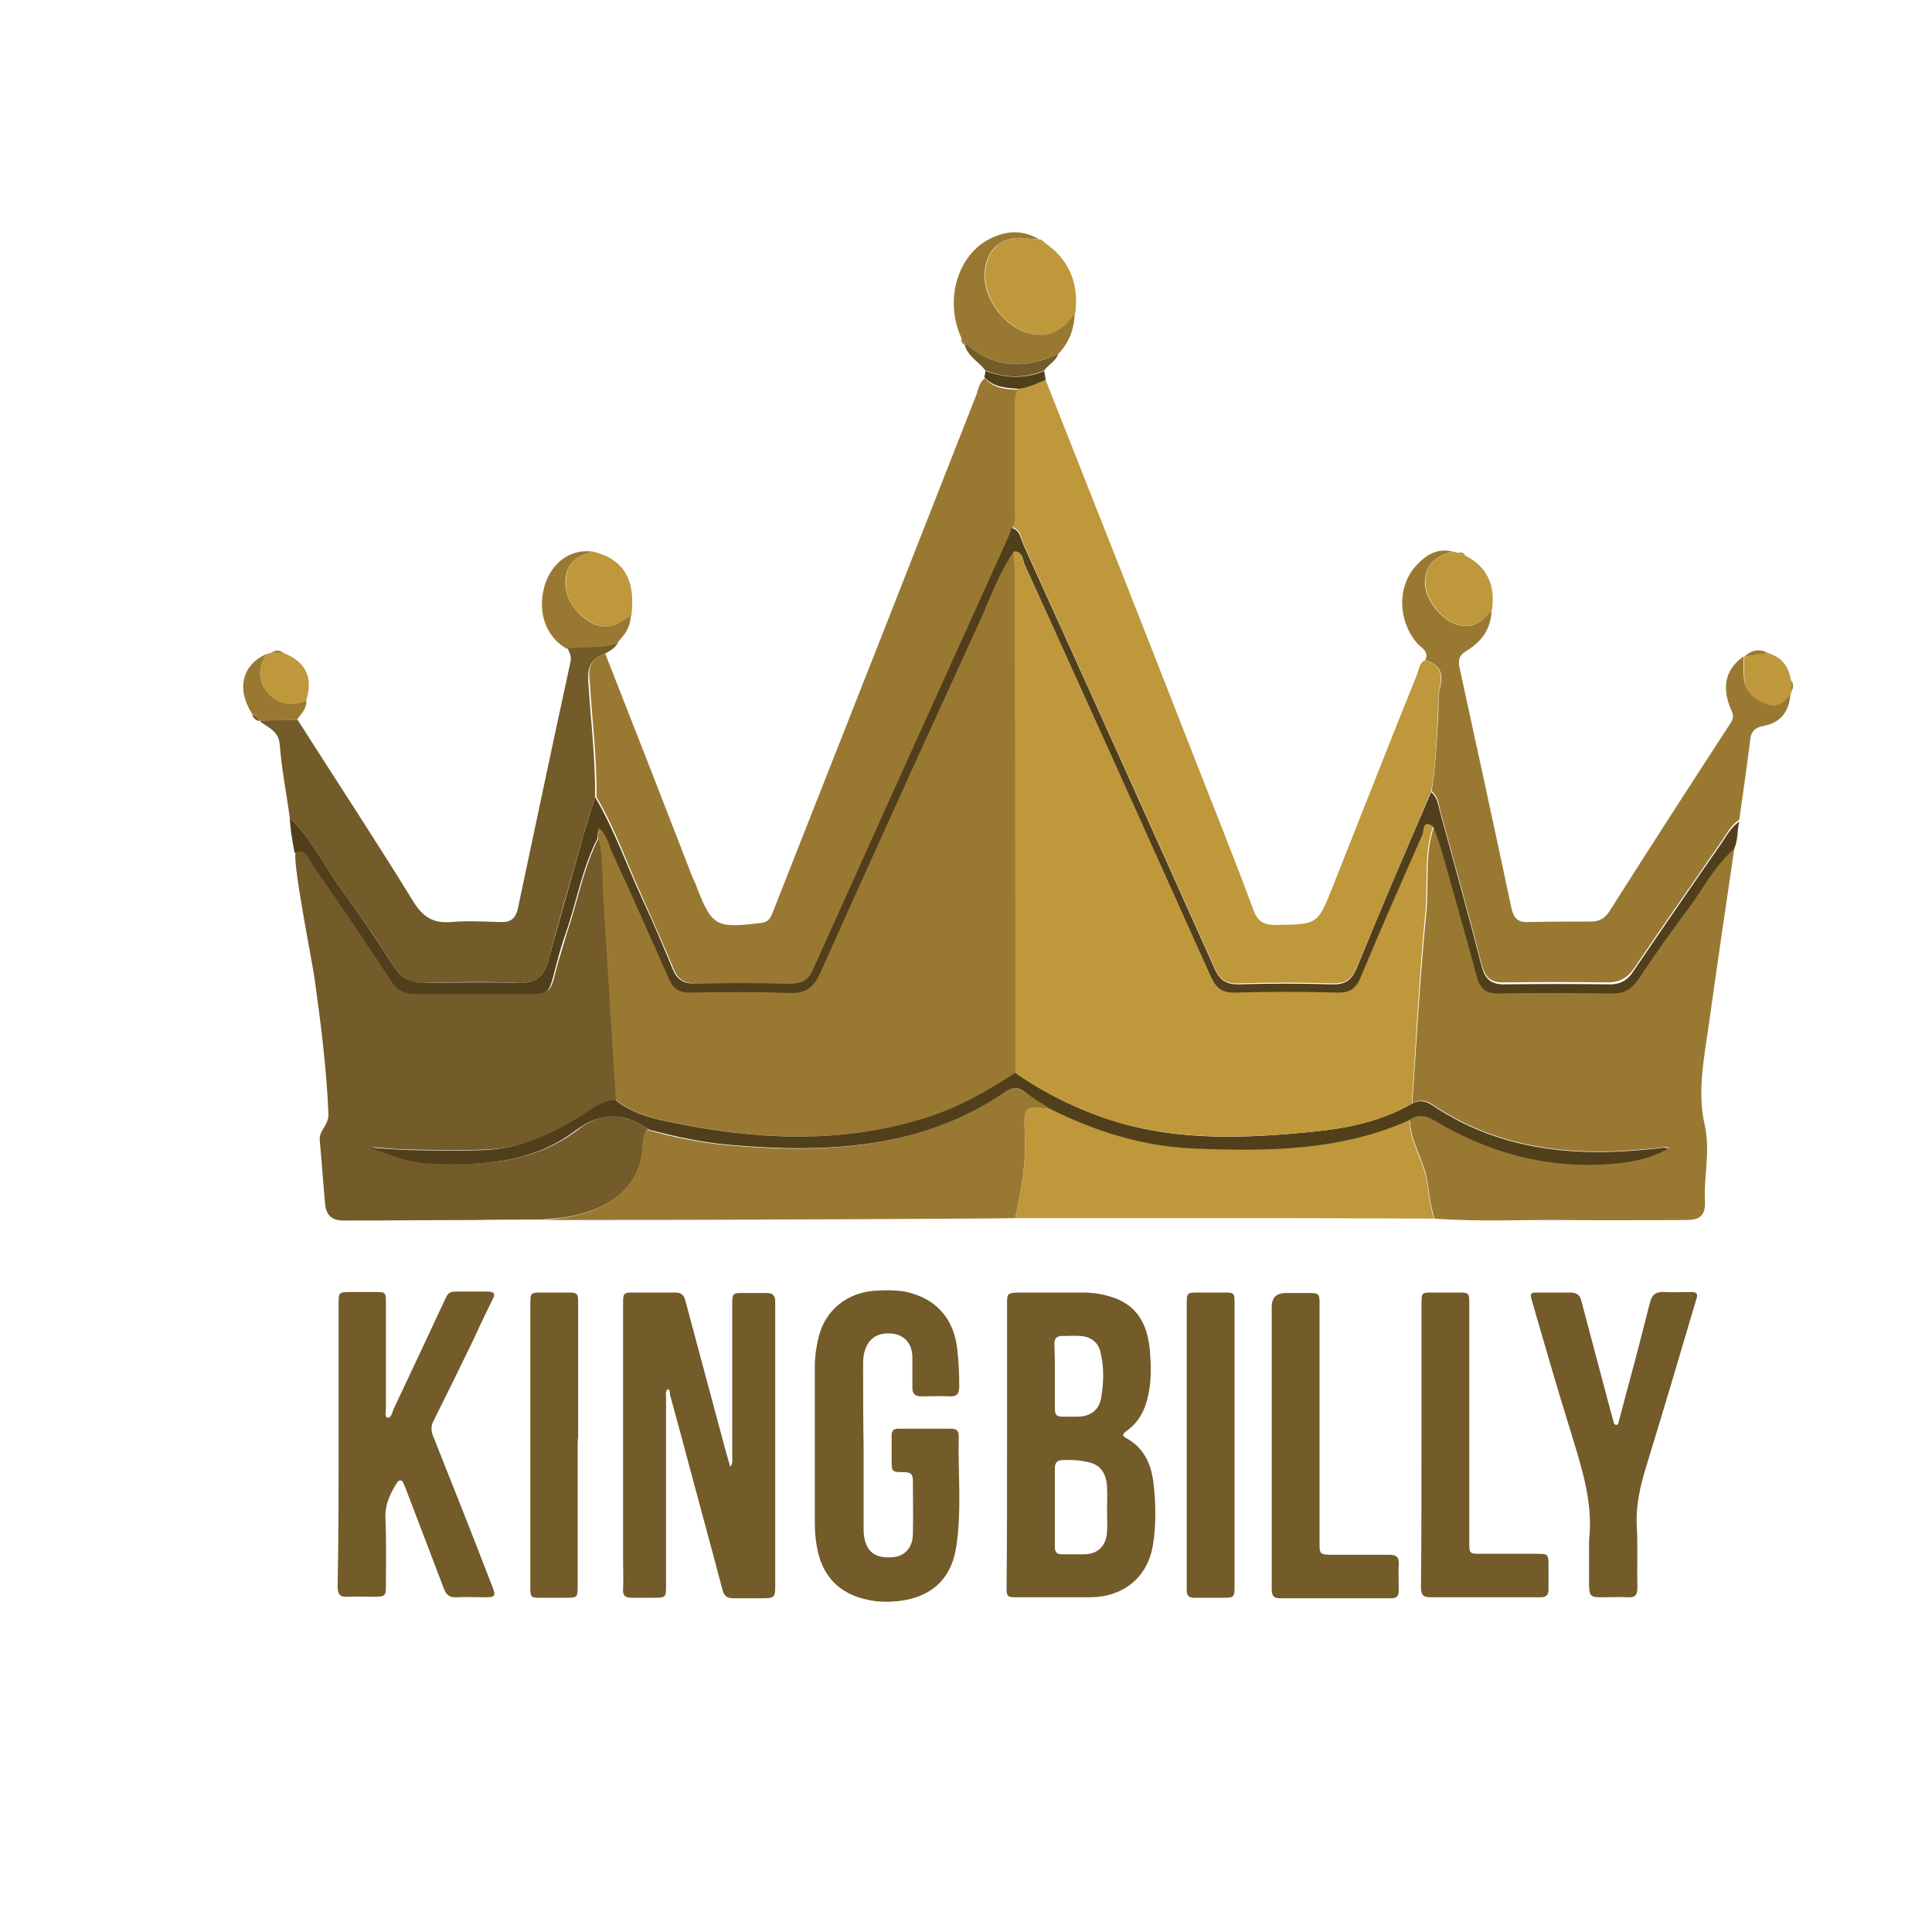
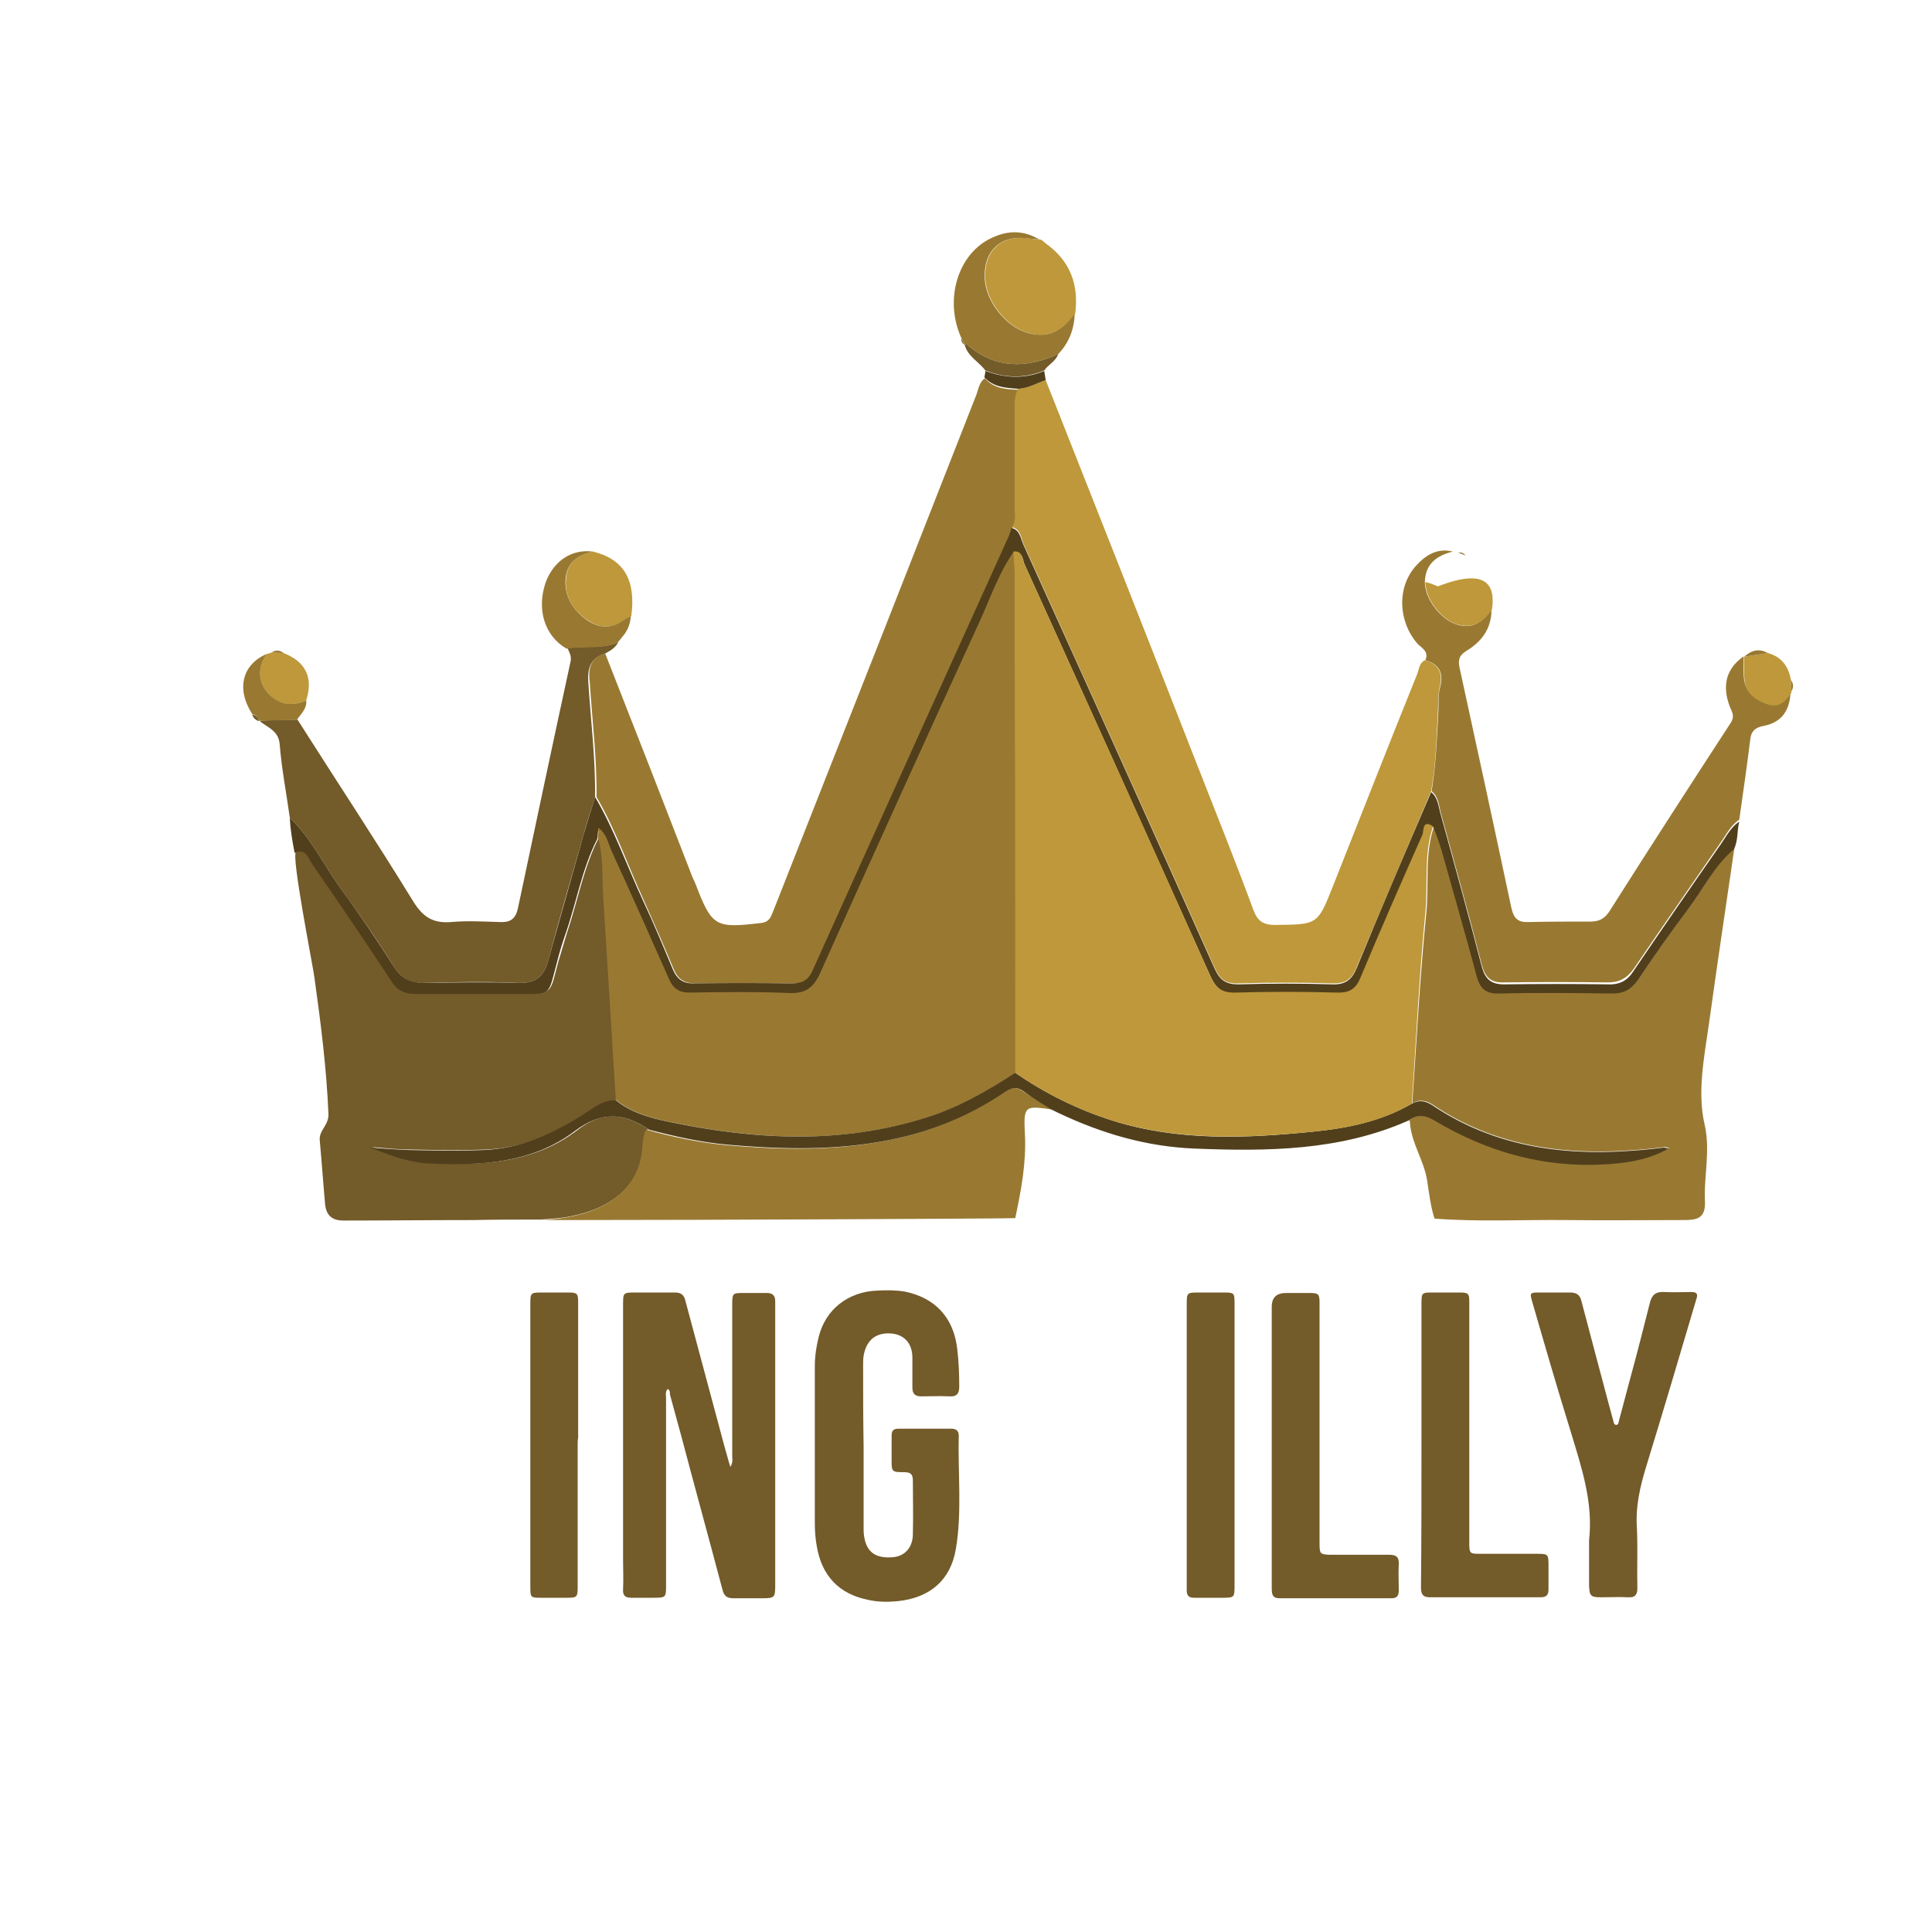
<svg xmlns="http://www.w3.org/2000/svg" version="1.1" id="Layer_1" x="0px" y="0px" viewBox="0 0 400 400" style="enable-background:new 0 0 400 400;" xml:space="preserve">
  <style type="text/css">
	.st0{fill:#735B2A;}
	.st1{fill:#997932;}
	.st2{fill:#BE983A;}
	.st3{fill:#513F1C;}
</style>
  <g>
    <path class="st0" d="M138.2,287.6c-0.5,0.6-0.3,1.3-0.3,1.9c0,12.9,0,25.8,0,38.7c0,2.5,0,2.6-2.6,2.6c-1.6,0-3.1,0-4.6,0   c-1.3,0-1.8-0.5-1.7-1.8c0.1-2,0-4,0-6c0-17.6,0-35.2,0-52.8c0-2.6,0-2.6,2.6-2.6c2.7,0,5.4,0,8.1,0c1.2,0,1.9,0.4,2.2,1.7   c2.7,10.1,5.4,20.1,8.1,30.2c0.4,1.3,0.7,2.6,1.2,4.2c0.6-0.9,0.4-1.6,0.4-2.2c0-10.5,0-21,0-31.4c0-2.4,0.1-2.4,2.4-2.4   c1.6,0,3.2,0,4.8,0c1.2,0,1.7,0.6,1.7,1.7c0,0.5,0,0.9,0,1.4c0,19.1,0,38.2,0,57.3c0,2.7-0.1,2.8-2.8,2.8c-2,0-3.9,0-5.9,0   c-1.3,0-1.9-0.5-2.2-1.7c-2.8-10.6-5.7-21.1-8.5-31.7c-0.8-2.9-1.6-5.9-2.4-8.8C138.7,288.2,138.7,287.7,138.2,287.6L138.2,287.6z" />
-     <path class="st0" d="M208.5,299.1c0-9.6,0-19.3,0-28.9c0-2.5,0-2.5,2.6-2.6c4.3,0,8.7,0,13,0c2.4,0,4.8,0.4,7.1,1.3   c4.9,2,6.5,6.2,6.9,11c0.2,2.9,0.3,5.8-0.3,8.6c-0.6,3.2-1.9,5.9-4.6,7.8c-0.7,0.5-1,0.9-0.1,1.4c3.7,2,5.2,5.3,5.7,9.2   c0.5,4.3,0.6,8.7-0.1,13c-1.1,6.7-6.1,10.7-12.9,10.8c-5.1,0-10.2,0-15.3,0c-2,0-2.1-0.2-2.1-2.1   C208.5,318.8,208.5,309,208.5,299.1L208.5,299.1z M229.2,312.7L229.2,312.7c0-1.6,0.1-3.2,0-4.8c-0.1-2.8-1.4-4.6-3.6-5.1   c-1.9-0.5-3.8-0.6-5.7-0.5c-1,0-1.5,0.6-1.5,1.6c0,5.5,0,11,0,16.5c0,1,0.5,1.4,1.4,1.4c1.5,0,3.1,0,4.6,0c2.9,0,4.6-1.7,4.8-4.6   C229.3,315.7,229.2,314.2,229.2,312.7L229.2,312.7z M218.4,284.8c0,1.3,0,2.7,0,4c0.1,5.1-0.8,4.5,4.7,4.5c2.7,0,4.5-1.4,4.9-4   c0.5-3,0.6-6.1-0.1-9.1c-0.4-2.2-2-3.5-4.3-3.6c-1.1-0.1-2.3,0-3.4,0c-1.4-0.1-2,0.5-1.9,1.9C218.4,280.6,218.4,282.7,218.4,284.8   L218.4,284.8z" />
    <path class="st0" d="M178.8,299.4c0,5.6,0,11.1,0,16.7c0,0.8,0,1.7,0.2,2.5c0.6,2.9,2.5,4.1,5.9,3.8c2.4-0.2,4.1-2,4.1-4.8   c0.1-3.7,0-7.4,0-11.1c0-1.3-0.5-1.7-1.8-1.7c-2.6,0-2.6-0.1-2.6-2.6c0-1.6,0-3.3,0-5c0-1,0.4-1.4,1.4-1.4c3.7,0,7.3,0,11,0   c0.9,0,1.5,0.4,1.5,1.4c-0.2,7.7,0.7,15.9-0.6,23.5c-1.1,6.5-5.4,10.1-12,10.8c-2.1,0.2-4.2,0.2-6.3-0.3c-5.9-1.2-9.5-5-10.5-11.1   c-0.3-1.6-0.4-3.3-0.4-4.9c0-10.8,0-21.6,0-32.3c0-2.1,0.3-4.1,0.8-6.1c1.4-5.7,6.1-9.4,12.2-9.6c1.9-0.1,3.7-0.1,5.6,0.2   c6.4,1.3,10.2,5.5,10.9,12c0.3,2.6,0.4,5.1,0.4,7.7c0,1.4-0.5,2.1-2,2c-2-0.1-3.9,0-5.9,0c-1.3,0-1.8-0.6-1.8-1.8   c0-2.1,0-4.1,0-6.2c0-2.9-1.6-4.7-4.2-5c-3.1-0.3-5.1,1.1-5.8,4.1c-0.2,0.8-0.2,1.6-0.2,2.5C178.7,288.1,178.7,293.8,178.8,299.4   L178.8,299.4z" />
-     <path class="st0" d="M70.1,299.2c0-9.8,0-19.5,0-29.3c0-2.3,0.1-2.4,2.3-2.4c1.8,0,3.6,0,5.4,0c2,0,2.1,0.1,2.1,2.1   c0,7.3,0,14.5,0,21.8c0,0.7-0.3,2,0.3,2.1c0.8,0.2,1-1.1,1.3-1.8c3.6-7.6,7.2-15.3,10.8-23c0.4-0.9,0.9-1.3,1.9-1.3   c2.3,0,4.5,0,6.8,0c1.3,0,1.6,0.5,1,1.6c-1.4,2.8-2.7,5.6-4,8.4c-2.7,5.6-5.4,11.1-8.2,16.7c-0.6,1.1-0.6,2.1-0.1,3.3   c4.1,10.3,8.2,20.6,12.2,31c0.8,2.1,0.7,2.3-1.6,2.3c-1.9,0-3.8-0.1-5.7,0c-1.4,0.1-2.2-0.4-2.7-1.8c-2.6-6.9-5.3-13.8-7.9-20.7   c-0.1-0.2-0.2-0.5-0.3-0.7c-0.2-0.4-0.3-1-0.8-1c-0.5,0-0.7,0.5-0.9,0.8c-1.3,2.1-2.3,4.3-2.2,6.9c0.2,4.7,0.1,9.5,0.1,14.2   c0,2-0.2,2.1-2.1,2.2c-2,0-3.9-0.1-5.9,0c-1.5,0.1-2-0.6-2-2C70.1,318.9,70.1,309.1,70.1,299.2L70.1,299.2z" />
    <path class="st0" d="M329,319.4c0-0.1,0-0.3,0-0.5c0.9-7.9-1.6-15.2-3.8-22.5c-2.8-9-5.4-18-8-27c-0.5-1.7-0.4-1.8,1.4-1.8   c2.2,0,4.3,0,6.5,0c1.3,0,2,0.5,2.3,1.7c1.9,7.2,3.8,14.4,5.7,21.5c0.3,1.1,0.6,2.2,0.9,3.3c0.1,0.3,0.1,0.8,0.5,0.9   c0.6,0.1,0.6-0.5,0.7-0.9c0.8-3,1.6-6,2.4-9c1.4-5.1,2.7-10.3,4-15.4c0.4-1.6,1.2-2.3,2.9-2.2c1.9,0.1,3.8,0,5.7,0   c1.1,0,1.4,0.4,1,1.5c-3.4,11.5-6.8,23-10.3,34.4c-1.3,4.2-2.3,8.4-2,12.9c0.2,4.2,0,8.4,0.1,12.5c0,1.4-0.5,2-1.9,1.9   c-1.9-0.1-3.7,0-5.6,0c-2.2,0-2.4-0.3-2.5-2.4C329,325.4,329,322.4,329,319.4L329,319.4z" />
    <path class="st0" d="M263.3,299.2c0-9.5,0-19.1,0-28.6c0-2,1-2.9,3-2.9c1.6,0,3.2,0,4.8,0c1.9,0,2.1,0.2,2.1,2.1   c0,10.1,0,20.1,0,30.2c0,6.6,0,13.2,0,19.8c0,1.9,0.2,2,2,2.1c4.1,0,8.3,0,12.4,0c1.4,0,2.1,0.4,2,2c-0.1,1.8,0,3.6,0,5.4   c0,1.1-0.4,1.6-1.5,1.6c-7.7,0-15.5,0-23.2,0c-1.5,0-1.6-0.9-1.6-2.1C263.3,318.9,263.3,309,263.3,299.2L263.3,299.2z" />
    <path class="st0" d="M294.3,299c0-9.7,0-19.4,0-29.1c0-2.3,0.1-2.3,2.4-2.3c1.8,0,3.6,0,5.4,0c2,0,2.1,0.2,2.1,2.1   c0,9.4,0,18.9,0,28.3c0,7.2,0,14.3,0,21.5c0,2.1,0.1,2.2,2.2,2.2c4,0,8,0,11.9,0c2.2,0,2.3,0.1,2.3,2.4c0,1.6,0,3.3,0,5   c0,1.2-0.5,1.6-1.7,1.6c-7.6,0-15.3,0-22.9,0c-1.5,0-1.8-0.8-1.8-2C294.3,318.8,294.3,308.9,294.3,299L294.3,299z" />
    <path class="st0" d="M119.6,299.2c0,9.8,0,19.5,0,29.2c0,2.3-0.1,2.4-2.3,2.4c-1.8,0-3.6,0-5.4,0c-2,0-2.1-0.1-2.1-2.1   c0-3.8,0-7.5,0-11.3c0-15.7,0-31.5,0-47.2c0-2.6,0-2.6,2.6-2.6c1.7,0,3.3,0,4.9,0c2.3,0,2.4,0.1,2.4,2.3c0,9.2,0,18.5,0,27.7   C119.6,298.2,119.6,298.7,119.6,299.2L119.6,299.2z" />
    <path class="st0" d="M255.6,299.2c0,9.8,0,19.5,0,29.2c0,2.3-0.1,2.4-2.4,2.4c-2,0-4,0-6,0c-1,0-1.5-0.4-1.5-1.5c0-0.4,0-0.7,0-1.1   c0-19.3,0-38.7,0-58c0-2.6,0-2.6,2.6-2.6c1.7,0,3.4,0,5.1,0c2.1,0,2.2,0.1,2.2,2.2C255.6,279.6,255.6,289.4,255.6,299.2   L255.6,299.2z" />
  </g>
  <g>
    <path class="st0" d="M134.4,233.9c-0.1-0.1-0.2-0.1-0.3-0.1c0,0,0,0,0,0c0,0,0,0,0,0c0,0,0,0,0,0c-0.7,0.4-0.9,3.3-0.9,3.5   c-0.7,9.5-8.4,13.6-16.7,14.8v0c-1.6,0.2-3.1,0.3-4.6,0.4c-0.2,0-0.4,0-0.6,0c-4.5,0-8.9,0-13.4,0.1c-8.9,0-17.8,0.1-26.8,0.1   c-2.5,0-3.6-1.2-3.8-3.5c-0.4-4.4-0.7-8.8-1.1-13.1c-0.2-2.1,1.9-3.1,1.8-5.5c-0.4-9.5-1.6-18.9-2.9-28.2c-0.3-2.4-4.9-25.5-3.8-26   c2.2-1.1,2.8,1,3.5,2.1c5.6,8.1,11.1,16.2,16.5,24.4c1.3,2,3,2.7,5.2,2.7c6.8,0,13.6,0,20.5,0c7.8,0,6.7,0.4,8.6-6.5   c0.6-2,1.2-4,1.8-6c2.2-6.5,3.4-13.5,6.6-19.7c1.2,4.1,0.8,8.3,1.1,12.4c0.9,14,1.8,27.9,2.6,41.9c-2.7,0.1-4.7,1.8-6.8,3.1   c-6.2,4-12.8,6.9-20.3,7.2c-5.2,0.2-10.4,0.1-15.6,0c-2.6,0-5.3-0.3-7.9-0.5c4,1.6,7.9,3,12.3,3.3c10.7,0.6,21.3-0.1,30.1-6.8   C124.6,230,129.2,230.4,134.4,233.9z" />
    <path class="st0" d="M134.1,233.8C134,233.8,134,233.8,134.1,233.8C134,233.8,134,233.8,134.1,233.8   C134,233.8,134,233.8,134.1,233.8z" />
    <path class="st1" d="M359.1,175.5c-1.8,12.2-3.6,24.4-5.3,36.6c-1,6.9-2.4,14.1-0.9,20.6c1.3,5.7-0.2,10.8,0.1,16.2   c0.1,3.4-1.8,3.7-4.3,3.7c-8.1,0-16.2,0.1-24.3,0c-9.1-0.1-18.3,0.4-27.4-0.3c-0.8-2.5-1.1-5.1-1.5-7.7c-0.6-4.3-3.4-8-3.6-12.4   c0-0.1-0.1-0.2-0.2-0.3c1.8-1.3,3.4-1.1,5.4,0c11.2,6.7,23.3,10,36.4,9c4.1-0.3,8.2-1,12.1-3.2c-0.5-0.1-0.8-0.3-1-0.2   c-16.9,2.1-33.3,1.1-48-8.8c-1.4-0.9-2.7-1.1-4.2-0.3c0.9-13.1,1.6-26.3,2.9-39.4c0.6-6-0.4-12.1,1.6-17.9c0.6,1.6,1.3,3.2,1.7,4.9   c2.5,8.6,4.9,17.1,7.2,25.8c0.7,2.7,1.9,3.8,4.8,3.7c7.8-0.2,15.5-0.1,23.3,0c2.5,0,4.1-0.9,5.4-2.9c3.4-5,6.8-9.9,10.4-14.7   C352.8,183.8,355.1,179,359.1,175.5L359.1,175.5z" />
    <path class="st1" d="M125.3,135.3c5.9,15,11.8,30.1,17.6,45.1c0.3,0.9,0.7,1.7,1.1,2.6c3.4,8.9,4.1,9.2,13.5,8.1   c2.1-0.2,2.2-1.7,2.8-3c7.6-19.2,15.1-38.4,22.7-57.6c6.4-16.3,12.8-32.6,19.2-48.9c0.4-1.2,0.6-2.5,1.7-3.3c1.9,2.2,4.4,2.3,7,2.4   c-0.8,1.4-0.7,2.9-0.7,4.3c0,6.8,0,13.5,0,20.3c0,1.3,0.3,2.8-0.6,4c-0.2,0.6-0.3,1.1-0.5,1.6c-13.6,30-27.1,60-40.7,90.1   c-0.9,2-2.2,2.7-4.3,2.6c-6.7-0.1-13.4-0.1-20.1,0c-2.3,0-3.6-0.8-4.5-2.9c-2-4.8-4.1-9.6-6.2-14.3c-3.3-7.1-5.8-14.6-9.8-21.4   c0.1-8-0.9-15.9-1.4-23.8C121.7,138.2,122.4,136.1,125.3,135.3L125.3,135.3z" />
    <path class="st2" d="M209.5,109.1c0.9-1.2,0.6-2.6,0.6-4c0-6.8,0-13.5,0-20.3c0-1.5-0.1-3,0.7-4.3c2.1-0.1,3.8-1.3,5.7-1.8   c10.4,26.3,20.8,52.6,31.1,79c4,10.2,8.1,20.4,11.9,30.7c0.9,2.4,2.1,3.1,4.6,3.1c8.7-0.1,8.7,0,11.9-8.1   c5.8-14.6,11.5-29.2,17.4-43.8c0.4-1,0.4-2.3,1.6-2.9c2.8,0.8,3.8,2.5,3.1,5.4c-0.4,1.7-0.3,3.4-0.4,5.2   c-0.3,5.5-0.4,11.1-1.4,16.5c-5.1,12.1-10.3,24.2-15.4,36.4c-1,2.5-2.3,3.5-5.1,3.4c-6.5-0.2-13-0.2-19.4,0   c-2.6,0.1-3.8-0.8-4.9-3.2c-13.1-29.3-26.4-58.6-39.6-87.8C211.4,111.3,211.3,109.6,209.5,109.1L209.5,109.1z" />
    <path class="st1" d="M296.4,163.8c0.9-5.5,1.1-11,1.4-16.5c0.1-1.7-0.1-3.5,0.4-5.2c0.7-2.9-0.3-4.6-3.1-5.4   c0.8-1.8-0.7-2.5-1.6-3.4c-4.1-4.7-4.3-11.8-0.3-16.2c2-2.2,4.4-3.7,7.6-2.9c-3.3,0.8-5.7,2.5-5.8,6.3c0,3.3,2.9,7.3,6.1,8.6   c3.5,1.4,5.8-0.2,7.7-2.9c0,3.9-2,6.6-5.1,8.5c-1.5,0.9-1.9,1.8-1.5,3.6c3.6,16.5,7.2,33.1,10.7,49.6c0.5,2.3,1.4,3.1,3.6,3   c4.3-0.1,8.6-0.1,12.8-0.1c1.8,0,2.9-0.6,3.9-2.1c8.3-13.1,16.7-26.1,25.1-39c1-1.5,0.2-2.4-0.2-3.5c-1.6-4.3-0.7-7.8,2.9-10.3   c0,1.6-0.1,3.3,0.1,4.8c0.4,2.7,2.3,4.1,4.7,5c2.4,0.8,3.7-0.6,4.9-2.2c-0.2,3.7-1.9,6.1-5.6,6.8c-1.6,0.3-2.5,1-2.7,2.6   c-0.7,5.6-1.5,11.2-2.3,16.8c-1.8,1.2-2.7,3.1-3.9,4.8c-6,8.7-12,17.3-17.9,26c-1.4,2-3,2.9-5.4,2.9c-7.2-0.1-14.4-0.1-21.5,0   c-2.7,0.1-3.9-1-4.6-3.6c-2.7-10.5-5.6-21-8.5-31.5C297.9,166.9,297.9,165,296.4,163.8L296.4,163.8z" />
    <path class="st1" d="M217.8,229.7c-5.7-0.8-5.9-0.8-5.6,5.2c0.3,5.9-0.8,11.6-2,17.3c-0.9,0.1-63.4,0.4-93.8,0.4h-4.7   c1.5,0,3.1-0.2,4.6-0.4v0c8.3-1.2,16.1-5.3,16.7-14.8c0-0.2,0.2-3.1,0.9-3.5c0,0,0,0,0,0c0,0,0,0,0,0c0,0,0,0,0,0   c5.3,1.5,11.1,2.7,16.6,3.2c20.3,1.8,40,0.9,57.6-11.1c1.3-0.9,2.4-1,3.8,0C213.9,227.3,215.9,228.4,217.8,229.7z" />
    <path class="st0" d="M125.3,135.3c-3,0.9-3.7,3-3.5,5.9c0.5,7.9,1.5,15.8,1.4,23.8c-0.8,2.6-1.7,5.3-2.4,7.9   c-2.5,8.7-5,17.3-7.3,26c-0.9,3.3-2.6,4.7-6.2,4.6c-6.5-0.3-12.9-0.2-19.4,0c-2.8,0.1-4.7-0.8-6.3-3.3c-3.5-5.6-7.2-11-11.1-16.3   C67,179,64.4,173.5,60,169.3c-0.7-5.1-1.7-10.1-2.1-15.3c-0.3-2.9-2.7-3.4-4.2-4.8c2.6-0.1,5.3-0.2,7.9-0.2c8,12.6,16.2,25,24,37.7   c2,3.2,4.1,4.5,7.8,4.2c3.3-0.3,6.7-0.1,10.1,0c2.1,0.1,3.2-0.6,3.7-2.7c3.6-17,7.2-34.1,10.9-51.1c0.3-1.2-0.2-2-0.6-2.9   c3.5-0.6,7.1,0.2,10.5-1.2C127.3,134.2,126.4,134.7,125.3,135.3L125.3,135.3z" />
-     <path class="st2" d="M210.2,252.2c1.2-5.7,2.3-11.4,2-17.3c-0.3-6-0.1-6.1,5.6-5.2l0.1,0c0.4,0.2,0.9,0.4,1.4,0.7   c8.9,4.2,18.2,7,28,7.3c15.1,0.6,30.1,0.4,44.3-5.8c0.1,0.1,0.2,0.2,0.2,0.3c0.2,4.5,3,8.2,3.6,12.4c0.4,2.6,0.7,5.2,1.5,7.7   c-1.1,0-22-0.1-30.5-0.1C247.7,252.2,210.2,252.2,210.2,252.2z" />
    <path class="st3" d="M60,169.3c4.4,4.2,7,9.7,10.5,14.6c3.9,5.3,7.6,10.8,11.1,16.3c1.6,2.5,3.5,3.3,6.3,3.3c6.5-0.1,13-0.2,19.4,0   c3.6,0.1,5.3-1.3,6.2-4.6c2.4-8.7,4.9-17.4,7.3-26c0.8-2.7,1.6-5.3,2.4-7.9c4,6.8,6.6,14.3,9.9,21.4c2.2,4.7,4.2,9.5,6.2,14.3   c0.9,2.1,2.2,3,4.5,2.9c6.7-0.1,13.4-0.1,20.1,0c2.1,0,3.4-0.6,4.3-2.6c13.5-30,27.1-60.1,40.7-90.1c0.2-0.5,0.4-1.1,0.5-1.6   c1.8,0.4,1.9,2.2,2.5,3.5c13.3,29.3,26.5,58.5,39.6,87.8c1.1,2.4,2.4,3.2,4.9,3.2c6.5-0.2,13-0.2,19.4,0c2.8,0.1,4.1-1,5.1-3.4   c5-12.2,10.2-24.3,15.4-36.4c1.5,1.2,1.5,3.1,2,4.7c2.9,10.5,5.8,21,8.5,31.5c0.7,2.5,1.9,3.6,4.6,3.6c7.2-0.1,14.4-0.1,21.5,0   c2.5,0.1,4.1-0.8,5.4-2.9c5.9-8.7,11.9-17.4,17.9-26c1.2-1.7,2.1-3.6,3.9-4.8c-0.5,1.9-0.2,3.9-1.1,5.7c-4,3.4-6.3,8.2-9.4,12.3   c-3.6,4.8-7.1,9.8-10.4,14.7c-1.4,2-2.9,2.9-5.4,2.9c-7.8-0.1-15.5-0.2-23.3,0c-2.9,0.1-4.1-1-4.8-3.7c-2.3-8.6-4.8-17.2-7.2-25.8   c-0.5-1.7-1.1-3.3-1.7-4.9c-2.3-1.6-1.9,1.1-2.2,1.7c-4.3,9.7-8.6,19.4-12.7,29.3c-1,2.5-2.4,3.4-5.1,3.4c-6.9-0.2-13.9-0.2-20.8,0   c-2.9,0.1-4.2-1-5.4-3.6c-12.8-28.5-25.6-56.9-38.5-85.3c-0.4-0.9-0.3-2.7-2.2-2.4c-3.2,4.7-5,10.1-7.4,15.2   c-11,24-21.9,48-32.7,72.1c-1.3,2.9-2.9,4.2-6.3,4.1c-6.9-0.3-13.9-0.1-20.8-0.1c-2.2,0-3.4-0.8-4.2-2.8   c-3.9-8.8-7.8-17.6-11.8-26.3c-0.8-1.7-1.1-3.8-2.8-5l-0.1,0.7c0,0.4-0.1,0.8-0.1,1.3c-3.2,6.2-4.3,13.1-6.6,19.7   c-0.7,2-1.3,4-1.8,6c-1.9,6.9-0.8,6.5-8.6,6.5c-6.8,0-13.7,0-20.5,0c-2.3,0-3.9-0.6-5.2-2.7c-5.4-8.2-10.9-16.3-16.5-24.4   c-0.7-1.1-1.3-3.2-3.5-2.1C60.5,174,60.1,171.7,60,169.3L60,169.3z" />
    <path class="st2" d="M216.5,50.4c5.1,3.6,6.9,8.6,6.1,14.6c-3.1,4-6.1,5.1-10.1,3.8c-4.3-1.4-8.2-6.4-8.5-10.9   c-0.4-6,3.3-9.4,9.2-8.5c0.7,0.1,1.4,0.2,2.1,0.2c0.2,0,0.4,0.1,0.5,0.2C216,50,216.3,50.2,216.5,50.4L216.5,50.4z" />
    <path class="st1" d="M215.2,49.6c-0.7-0.1-1.4-0.1-2.1-0.2c-5.9-0.9-9.6,2.5-9.2,8.5c0.3,4.5,4.2,9.5,8.5,10.9   c4.1,1.3,7.1,0.2,10.1-3.8c-0.1,3.2-1.2,6-3.4,8.3c-6.6,3-12.9,3.1-18.7-1.8c-0.2-0.1-0.4-0.1-0.7-0.2l0,0   c-0.2-0.5-0.5-0.9-0.7-1.4c-3.3-7.3-1.1-16.2,5.1-20C207.7,47.8,211.4,47.3,215.2,49.6L215.2,49.6z" />
    <path class="st2" d="M122.8,114.2c6.4,1.6,8.9,5.9,7.9,13.4c-0.4,0.2-0.9,0.3-1.2,0.6c-2.7,2.1-5.5,1.9-8,0.1   c-2.8-2-4.7-4.8-4.3-8.5C117.4,116.3,119.8,114.9,122.8,114.2L122.8,114.2z" />
-     <path class="st2" d="M308.9,126.2c-1.9,2.7-4.2,4.2-7.7,2.9c-3.2-1.3-6.1-5.3-6.1-8.6c0-3.8,2.4-5.5,5.8-6.3   c0.4,0.1,0.7,0.2,1.1,0.3c0.5,0.2,1,0.4,1.5,0.6C308,117.4,309.6,121.3,308.9,126.2L308.9,126.2z" />
+     <path class="st2" d="M308.9,126.2c-1.9,2.7-4.2,4.2-7.7,2.9c-3.2-1.3-6.1-5.3-6.1-8.6c0.4,0.1,0.7,0.2,1.1,0.3c0.5,0.2,1,0.4,1.5,0.6C308,117.4,309.6,121.3,308.9,126.2L308.9,126.2z" />
    <path class="st1" d="M122.8,114.2c-3,0.7-5.4,2.1-5.7,5.6c-0.3,3.7,1.6,6.5,4.3,8.5c2.5,1.8,5.3,2,8-0.1c0.4-0.3,0.8-0.4,1.2-0.6   c-0.1,1.6-0.7,3.1-1.8,4.3c-0.3,0.4-0.6,0.7-0.9,1.1l-0.1,0.1c-3.4,1.4-7,0.6-10.5,1.2c-4.5-2.6-6.2-8-4.4-13.5   C114.5,116.2,118.3,113.6,122.8,114.2L122.8,114.2z" />
    <path class="st2" d="M58.7,135.2c4.6,1.8,6.2,5.1,4.7,9.8c-2.9,1.3-5.7,1.1-7.8-1.4c-2.3-2.5-2.2-5.4-0.4-8.2   c0.4-0.1,0.7-0.2,1.1-0.3C57.1,135.1,57.9,135.1,58.7,135.2L58.7,135.2z" />
    <path class="st2" d="M370.8,143.6c-1.2,1.6-2.5,3.1-4.9,2.2c-2.5-0.9-4.4-2.2-4.7-5c-0.2-1.6-0.1-3.2-0.1-4.8l0,0   c1.6-0.3,3.3-0.5,4.9-0.8c2.9,0.8,4.3,2.8,4.8,5.6c0,0.8,0.1,1.5,0.1,2.3C370.9,143.2,370.9,143.4,370.8,143.6z" />
    <path class="st1" d="M55.2,135.4c-1.8,2.8-1.9,5.7,0.4,8.2c2.2,2.4,4.9,2.7,7.8,1.4c0.2,1.7-1.1,2.8-1.9,4   c-2.6,0.1-5.3,0.2-7.9,0.2v0c-0.2-0.8-0.7-1.2-1.4-1.4C48.9,142.7,50.1,137.6,55.2,135.4L55.2,135.4z" />
    <path class="st0" d="M199.7,71.3c0.2,0.1,0.5,0,0.7,0.2c5.8,4.9,12.1,4.8,18.7,1.8c-0.5,1.5-2.1,2.2-2.9,3.4   c-4.1,1.7-8.1,1.6-12.2,0C202.7,74.9,200.3,73.8,199.7,71.3z" />
    <path class="st3" d="M204,76.8c4.1,1.5,8.1,1.7,12.2,0c0.1,0.7,0.2,1.3,0.3,1.9c-1.9,0.6-3.6,1.7-5.7,1.8c-2.6-0.2-5.1-0.3-7-2.4   C203.9,77.6,204,77.2,204,76.8L204,76.8z" />
    <path class="st1" d="M366,135.2c-1.6,0.3-3.3,0.5-4.9,0.8C362.6,134.6,364.2,134.2,366,135.2z" />
    <path class="st0" d="M52.2,147.9c0.8,0.2,1.3,0.6,1.4,1.4C52.9,149.1,52.4,148.6,52.2,147.9z" />
    <path class="st1" d="M58.7,135.2c-0.8,0-1.6-0.1-2.5-0.1C57.1,134.5,57.9,134.6,58.7,135.2z" />
    <path class="st1" d="M370.9,143.1c0-0.8-0.1-1.5-0.1-2.3C371.3,141.5,371.4,142.3,370.9,143.1z" />
    <path class="st0" d="M199,70c0.2,0.5,0.5,0.9,0.7,1.4C199.1,71,199,70.5,199,70z" />
    <path class="st0" d="M128,132.9c0.3-0.4,0.6-0.7,0.9-1.1C128.6,132.2,128.3,132.6,128,132.9z" />
    <path class="st1" d="M303.4,115c-0.5-0.2-1-0.4-1.5-0.6C302.5,114.3,303.1,114.5,303.4,115z" />
    <path class="st1" d="M216.5,50.4c-0.3-0.2-0.5-0.3-0.8-0.5C216,50,216.2,50.2,216.5,50.4z" />
    <path class="st1" d="M123.9,171.4c1.7,1.2,2,3.3,2.8,5c4,8.7,7.9,17.5,11.8,26.3c0.9,2,2.1,2.8,4.2,2.8c6.9-0.1,13.9-0.2,20.8,0.1   c3.3,0.1,4.9-1.1,6.3-4.1c10.8-24.1,21.7-48.1,32.7-72.1c2.4-5.1,4.1-10.5,7.4-15.2c0.1,1.8,0.3,3.7,0.3,5.5   c0,34.1,0.1,68.3,0.1,102.4c-5.7,3.7-11.6,7.1-18.2,9.2c-17.8,5.7-35.8,4.7-53.8,0.9c-3.8-0.8-7.7-1.9-10.8-4.5   c-0.9-14-1.7-27.9-2.6-41.9c-0.3-4.1,0.1-8.4-1.1-12.4c0-0.4,0.1-0.8,0.1-1.3C123.8,171.9,123.8,171.7,123.9,171.4L123.9,171.4z" />
    <path class="st3" d="M127.4,227.7c3.1,2.6,7,3.7,10.8,4.5c18,3.8,35.9,4.8,53.8-0.9c6.6-2.1,12.5-5.5,18.2-9.2   c6.2,4.3,12.9,7.6,20.1,9.9c13.7,4.3,27.6,3.7,41.5,2.3c7.1-0.7,14.1-2.1,20.5-5.8c1.5-0.8,2.8-0.6,4.2,0.3   c14.7,9.9,31.1,10.9,48,8.8c0.2,0,0.4,0.1,1,0.2c-3.9,2.2-8,2.9-12.1,3.2c-13.1,1-25.2-2.3-36.4-9c-2-1.2-3.6-1.3-5.4,0   c-14.2,6.3-29.3,6.4-44.3,5.8c-9.9-0.4-19.1-3.1-28-7.3c-0.4-0.2-0.9-0.4-1.4-0.7l-0.1,0c-1.9-1.2-3.9-2.4-5.8-3.8   c-1.4-1-2.4-0.9-3.8,0C190.7,238,171,238.8,150.7,237c-5.6-0.5-10.9-1.7-16.3-3.1c-5.1-3.5-9.8-3.9-15.3,0.2   c-8.8,6.7-19.4,7.3-30.1,6.8c-4.3-0.2-8.3-1.7-12.3-3.3c2.6,0.2,5.3,0.4,7.9,0.5c5.2,0.1,10.4,0.2,15.6,0   c7.5-0.3,14.1-3.3,20.3-7.2C122.7,229.5,124.7,227.8,127.4,227.7L127.4,227.7z" />
    <path class="st2" d="M292.3,228.5c-6.3,3.7-13.3,5.1-20.5,5.8c-14,1.4-27.9,1.9-41.5-2.3c-7.2-2.3-13.9-5.6-20.1-9.9   c0-34.1,0-68.3-0.1-102.4c0-1.8-0.2-3.7-0.3-5.5c1.9-0.3,1.8,1.5,2.2,2.4c12.9,28.4,25.8,56.8,38.5,85.3c1.1,2.6,2.4,3.7,5.4,3.6   c6.9-0.2,13.9-0.2,20.8,0c2.8,0.1,4.1-0.8,5.1-3.4c4.1-9.8,8.4-19.6,12.7-29.3c0.3-0.6-0.1-3.3,2.2-1.7c-2,5.8-1,11.9-1.6,17.9   C293.8,202.2,293.2,215.3,292.3,228.5L292.3,228.5z" />
    <path class="st1" d="M217.9,229.7c0.4,0.2,0.9,0.4,1.4,0.7C218.8,230.1,218.4,229.9,217.9,229.7z" />
    <path class="st0" d="M123.9,171.4c0,0.2-0.1,0.5-0.1,0.7C123.8,171.9,123.8,171.6,123.9,171.4z" />
  </g>
</svg>